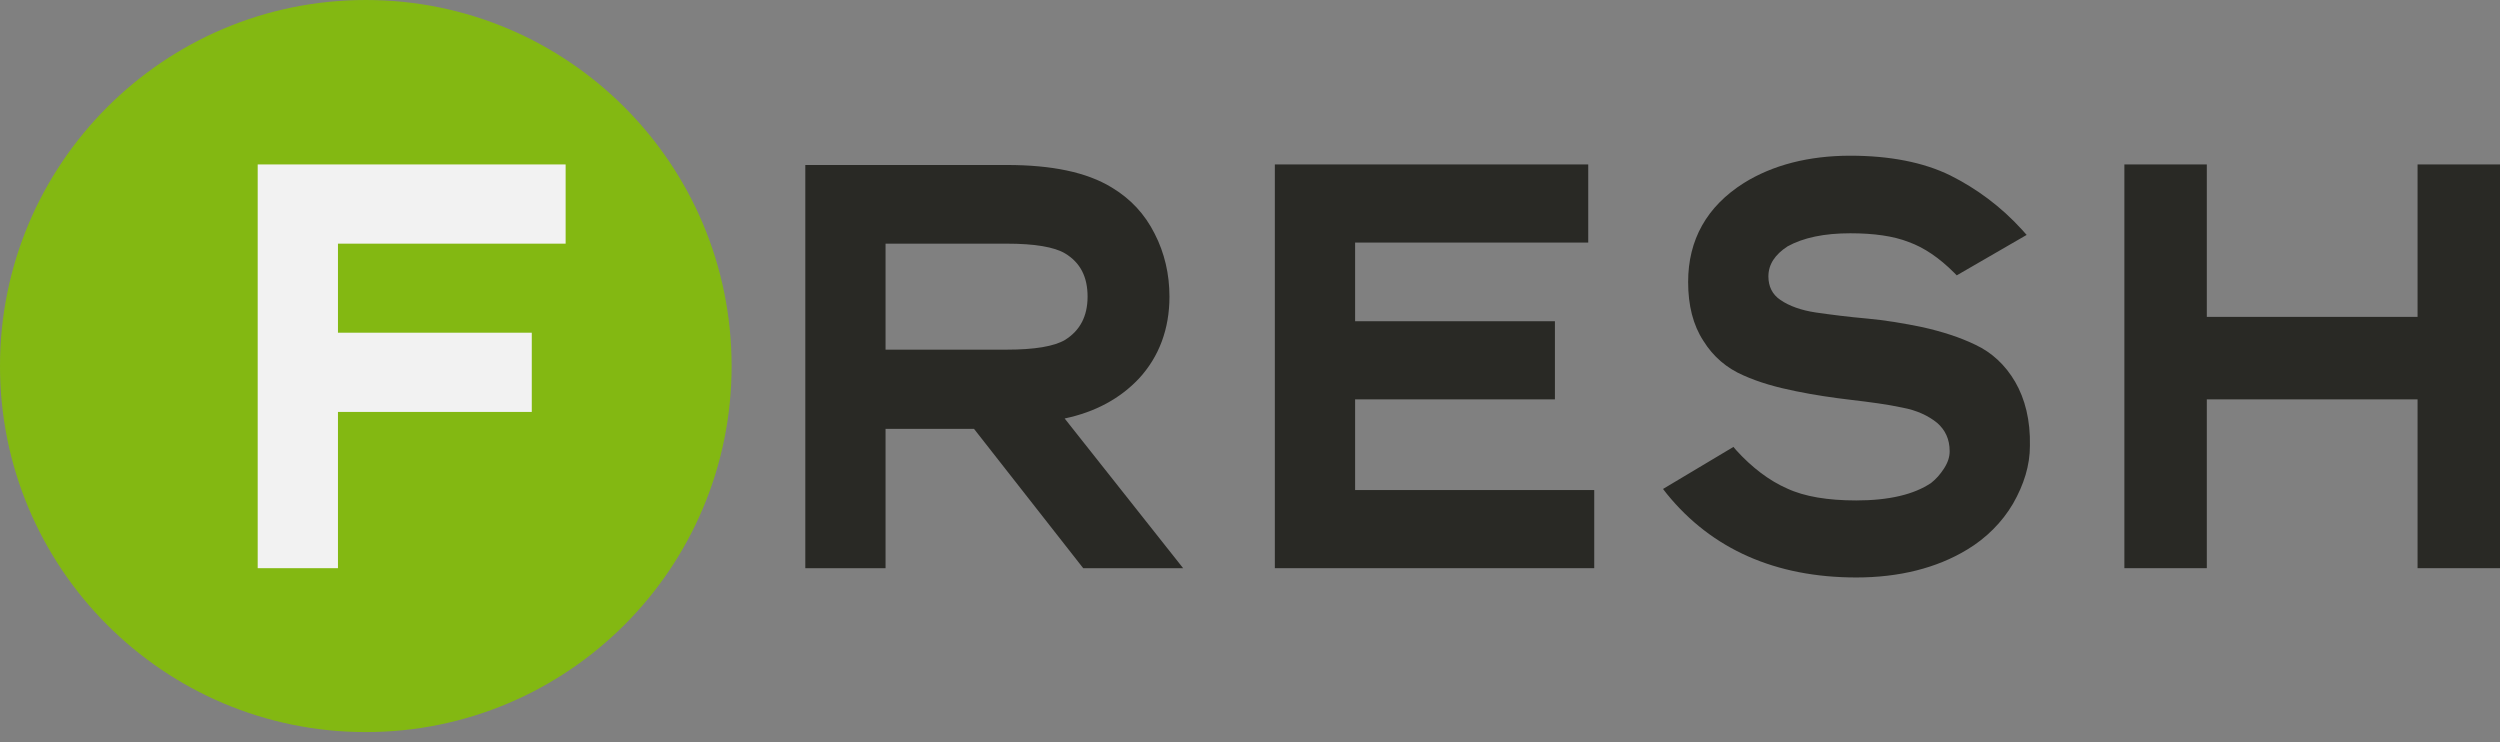
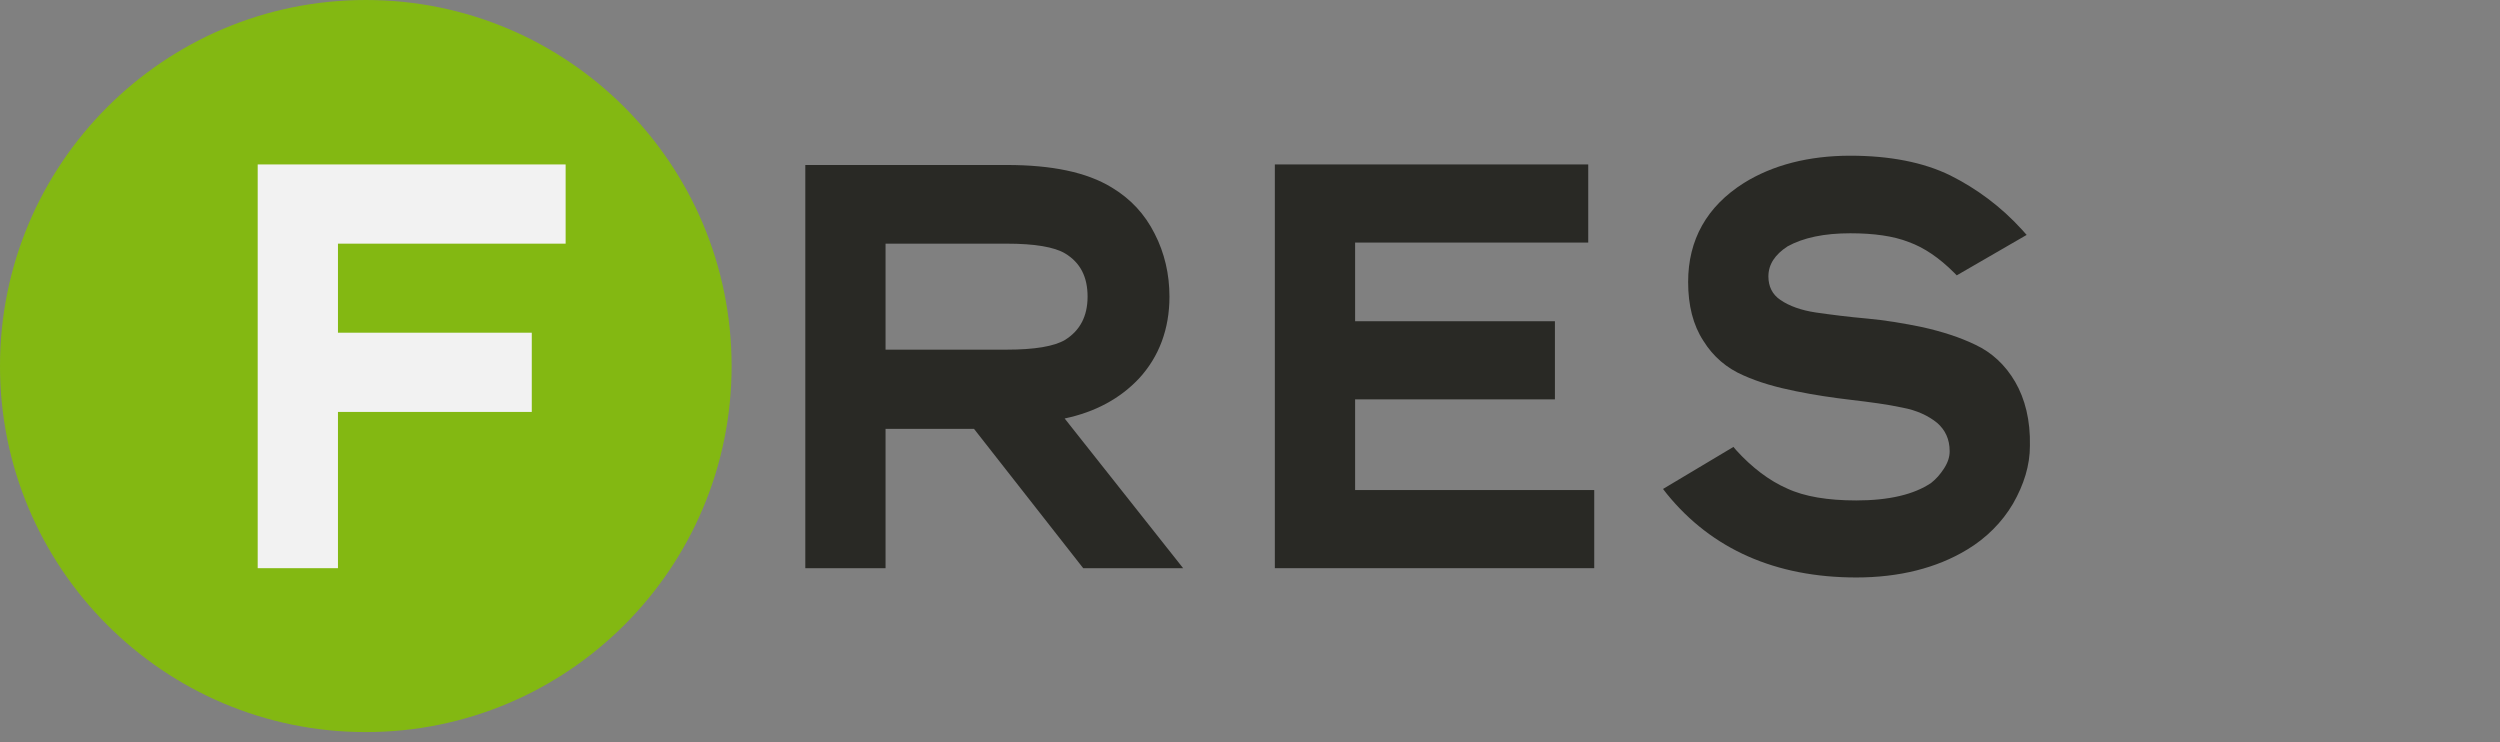
<svg xmlns="http://www.w3.org/2000/svg" version="1.1" width="192" height="57">
  <rect width="100%" height="100%" fill="#808080" stroke="none" />
  <svg width="192" height="57" viewBox="0 0 192 57" fill="none">
    <g clip-path="url(#clip0_7000_79469)">
      <path d="M56.187 28.112C56.187 43.636 43.608 56.224 28.093 56.224C12.579 56.224 0 43.636 0 28.112C0 12.587 12.579 0 28.093 0C43.608 0 56.187 12.587 56.187 28.112Z" fill="#83B812" />
      <path d="M43.44 18.713V12.629H19.791V43.636H25.955V31.636H40.84V25.552H25.955V18.713H43.44Z" fill="#F2F2F2" />
      <path d="M81.765 32.14C84.155 31.636 86.042 30.587 87.467 29.077C89.019 27.399 89.815 25.259 89.815 22.783C89.815 21.063 89.438 19.427 88.683 17.958C87.928 16.448 86.838 15.273 85.371 14.392C83.442 13.217 80.758 12.671 77.32 12.671H61.848V43.636H68.011V32.937H74.804L83.19 43.636H90.864L81.765 32.14ZM68.011 18.713H77.32C79.459 18.713 80.968 18.965 81.807 19.468C82.981 20.182 83.526 21.273 83.526 22.783C83.526 24.294 82.939 25.385 81.807 26.098C80.968 26.601 79.459 26.853 77.32 26.853H68.011V18.713Z" fill="#292925" />
      <path d="M104.072 37.636V30.671H119.418V24.671H104.072V18.629H121.976V12.629H97.908V43.636H122.437V37.636H104.072Z" fill="#292925" />
      <path d="M154.766 29.329C154.011 28.028 152.963 27.063 151.705 26.476C150.489 25.888 149.147 25.468 147.679 25.133C146.254 24.839 144.786 24.587 143.361 24.462C141.935 24.336 140.635 24.168 139.461 24C138.329 23.832 137.406 23.497 136.736 23.035C136.107 22.615 135.813 21.986 135.813 21.231C135.813 20.308 136.316 19.552 137.281 18.923C138.497 18.252 140.09 17.916 142.103 17.916C143.906 17.916 145.415 18.126 146.589 18.587C147.763 19.007 148.937 19.804 150.069 20.937L150.279 21.147L155.646 18.042L155.311 17.664C153.675 15.86 151.789 14.476 149.776 13.469C147.721 12.461 145.122 11.958 142.103 11.958C138.916 11.958 136.148 12.671 133.926 14.056C131.075 15.86 129.649 18.42 129.649 21.65C129.649 23.454 130.027 24.965 130.823 26.182C131.578 27.399 132.626 28.28 133.884 28.825C135.1 29.371 136.442 29.748 137.91 30.042C139.335 30.336 140.761 30.545 142.186 30.713C143.612 30.881 144.912 31.049 146.086 31.301C147.218 31.511 148.099 31.93 148.77 32.475C149.399 33.021 149.734 33.734 149.734 34.657C149.734 35.077 149.608 35.496 149.315 35.958C149.021 36.42 148.686 36.797 148.308 37.091C147.008 37.972 145.08 38.434 142.564 38.434C140.383 38.434 138.58 38.14 137.239 37.511C135.897 36.923 134.555 35.916 133.339 34.573L133.129 34.322L127.72 37.552L128.014 37.93C131.452 42.168 136.358 44.35 142.564 44.35C145.834 44.35 148.728 43.636 151.076 42.21C152.543 41.329 153.759 40.112 154.598 38.685C155.437 37.217 155.898 35.748 155.898 34.238C155.94 32.266 155.52 30.629 154.766 29.329Z" fill="#292925" />
-       <path d="M185.669 12.629V24.336H169.483V12.629H163.152V43.636H169.483V30.671H185.669V43.636H192V12.629H185.669Z" fill="#292925" />
    </g>
    <defs>
      <clipPath id="SvgjsClipPath1001">
        <rect width="192" height="57" fill="white" />
      </clipPath>
    </defs>
  </svg>
  <style>@media (prefers-color-scheme: light) { :root { filter: none; } }
@media (prefers-color-scheme: dark) { :root { filter: invert(100%); } }
</style>
</svg>